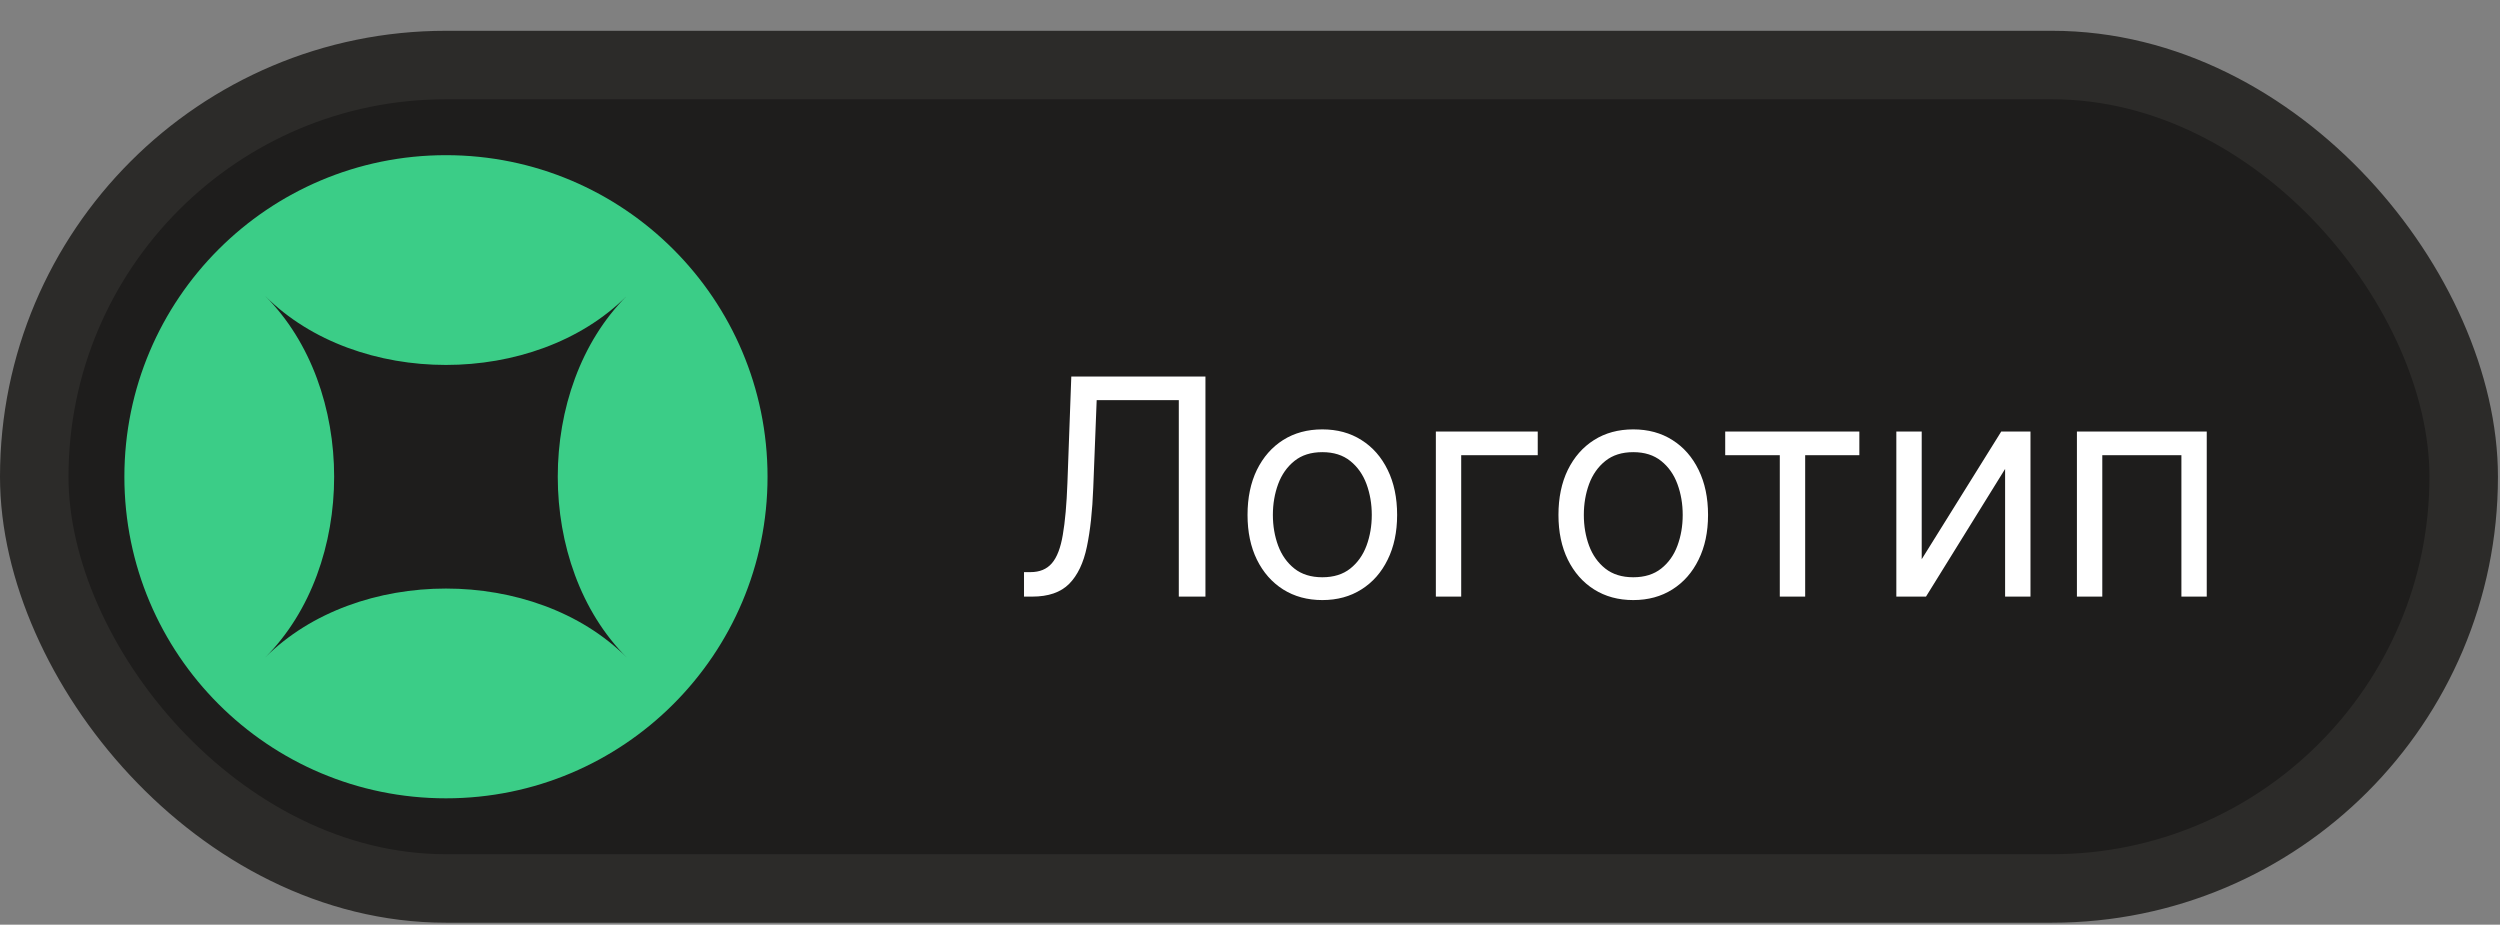
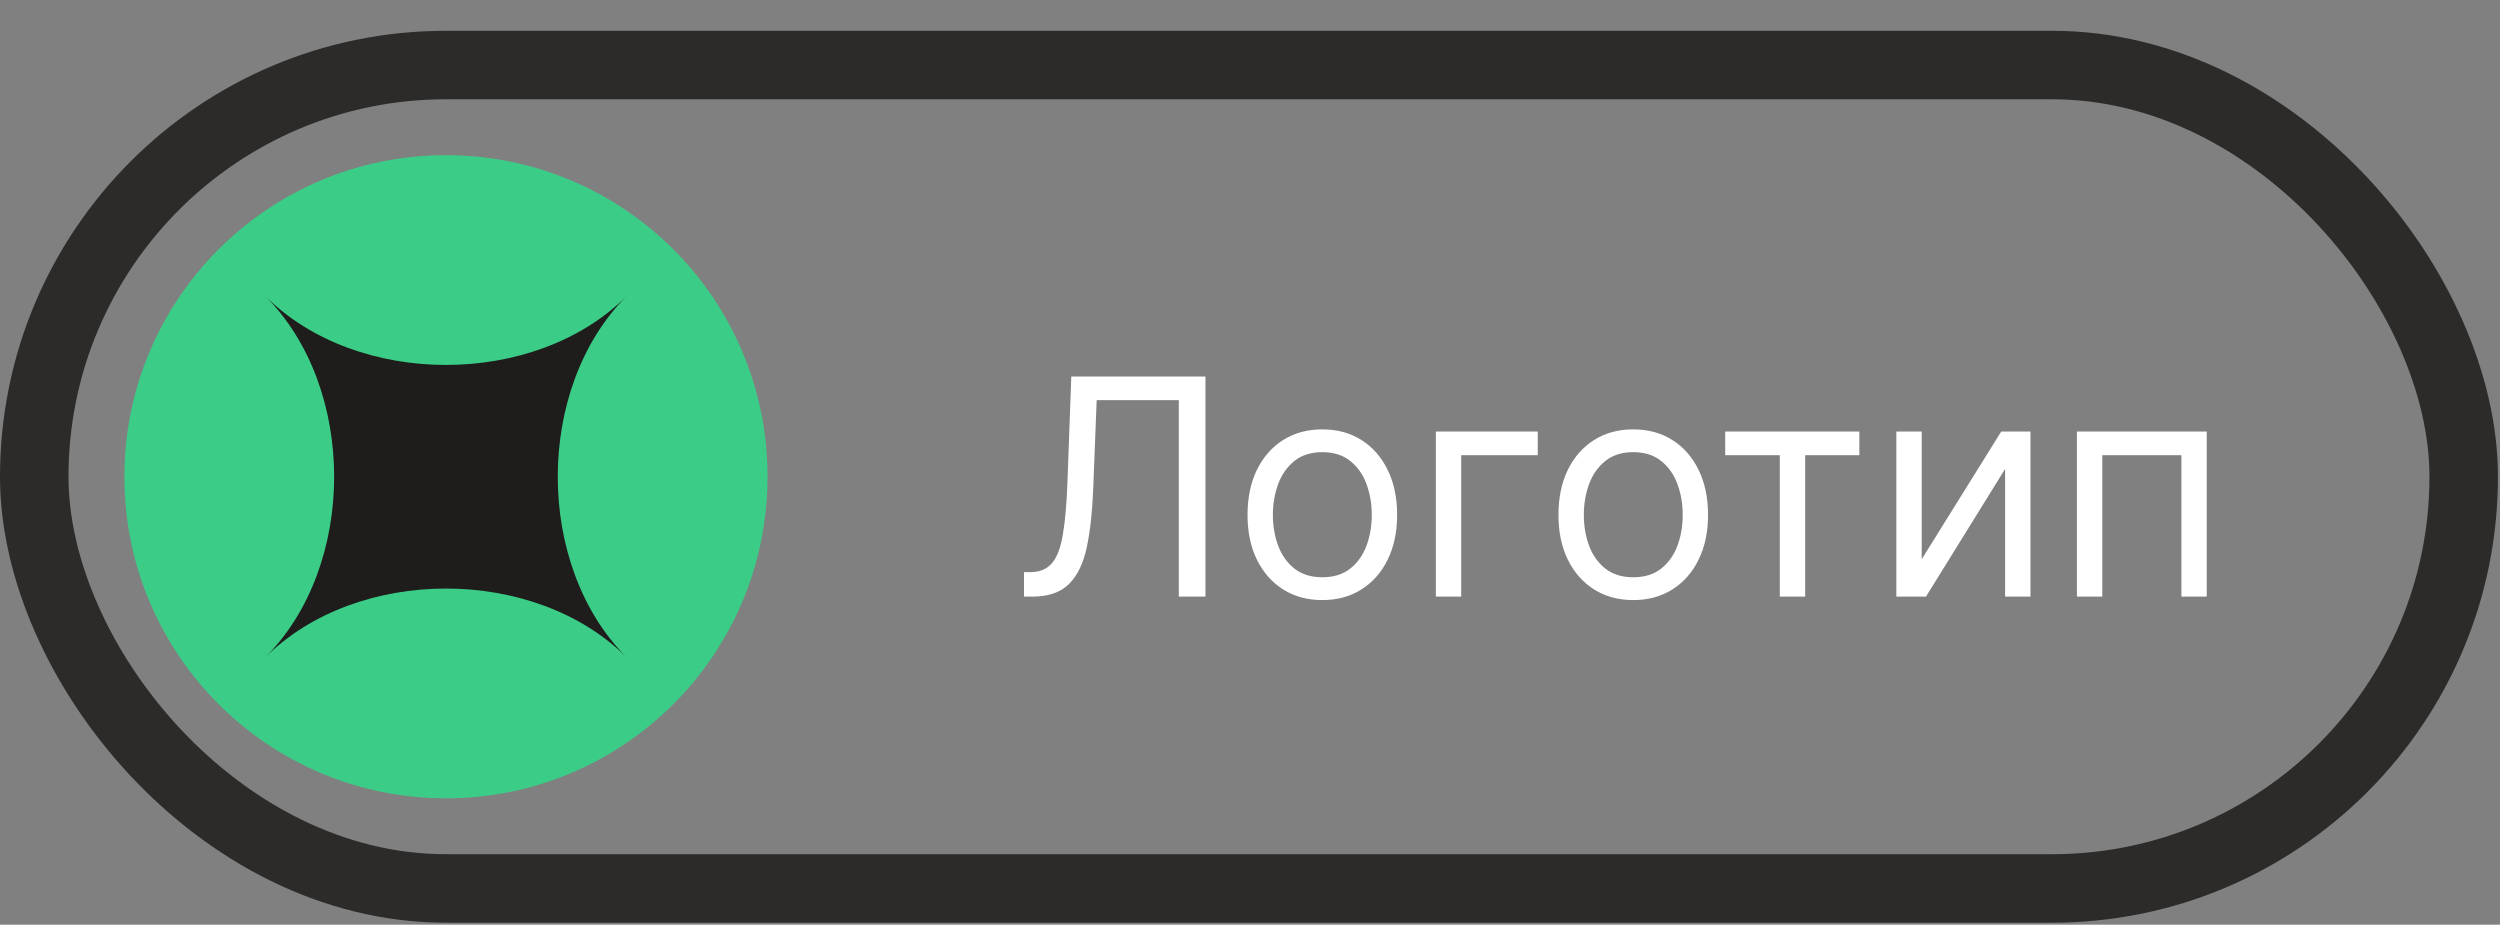
<svg xmlns="http://www.w3.org/2000/svg" width="73" height="27" viewBox="0 0 73 27" fill="none">
  <rect x="0" y="0" width="73" height="27" fill="#808080" stroke="none" />
-   <rect x="1" y="1.899" width="70.94" height="24.044" rx="12.022" fill="#1E1D1C" />
  <circle cx="13.022" cy="13.921" r="9.39" fill="#3BCD87" />
  <path d="M18.299 19.198C15.616 16.515 10.428 16.515 7.744 19.198C10.428 16.515 10.428 11.327 7.744 8.644C10.428 11.327 15.616 11.327 18.299 8.644C15.616 11.327 15.616 16.515 18.299 19.198Z" fill="#1E1D1C" />
  <path d="M29.901 17.421V16.706H30.09C30.358 16.706 30.566 16.62 30.714 16.448C30.863 16.277 30.97 15.999 31.034 15.617C31.101 15.234 31.146 14.726 31.169 14.095L31.282 10.994H35.199V17.421H34.421V11.684H32.023L31.923 14.245C31.898 14.919 31.836 15.492 31.737 15.965C31.639 16.438 31.466 16.799 31.22 17.048C30.973 17.297 30.613 17.421 30.14 17.421H29.901ZM38.612 17.522C38.177 17.522 37.795 17.418 37.466 17.211C37.14 17.004 36.885 16.714 36.701 16.341C36.519 15.969 36.428 15.534 36.428 15.036C36.428 14.534 36.519 14.095 36.701 13.721C36.885 13.347 37.14 13.056 37.466 12.849C37.795 12.641 38.177 12.538 38.612 12.538C39.047 12.538 39.428 12.641 39.754 12.849C40.083 13.056 40.338 13.347 40.52 13.721C40.704 14.095 40.796 14.534 40.796 15.036C40.796 15.534 40.704 15.969 40.52 16.341C40.338 16.714 40.083 17.004 39.754 17.211C39.428 17.418 39.047 17.522 38.612 17.522ZM38.612 16.856C38.943 16.856 39.215 16.771 39.428 16.602C39.641 16.433 39.799 16.21 39.902 15.934C40.004 15.657 40.056 15.358 40.056 15.036C40.056 14.714 40.004 14.414 39.902 14.135C39.799 13.857 39.641 13.632 39.428 13.461C39.215 13.289 38.943 13.203 38.612 13.203C38.281 13.203 38.009 13.289 37.796 13.461C37.583 13.632 37.425 13.857 37.322 14.135C37.22 14.414 37.168 14.714 37.168 15.036C37.168 15.358 37.22 15.657 37.322 15.934C37.425 16.21 37.583 16.433 37.796 16.602C38.009 16.771 38.281 16.856 38.612 16.856ZM44.902 12.601V13.291H42.667V17.421H41.927V12.601H44.902ZM47.691 17.522C47.256 17.522 46.874 17.418 46.546 17.211C46.219 17.004 45.964 16.714 45.78 16.341C45.598 15.969 45.507 15.534 45.507 15.036C45.507 14.534 45.598 14.095 45.78 13.721C45.964 13.347 46.219 13.056 46.546 12.849C46.874 12.641 47.256 12.538 47.691 12.538C48.126 12.538 48.507 12.641 48.834 12.849C49.162 13.056 49.417 13.347 49.599 13.721C49.783 14.095 49.875 14.534 49.875 15.036C49.875 15.534 49.783 15.969 49.599 16.341C49.417 16.714 49.162 17.004 48.834 17.211C48.507 17.418 48.126 17.522 47.691 17.522ZM47.691 16.856C48.022 16.856 48.294 16.771 48.507 16.602C48.721 16.433 48.879 16.21 48.981 15.934C49.084 15.657 49.135 15.358 49.135 15.036C49.135 14.714 49.084 14.414 48.981 14.135C48.879 13.857 48.721 13.632 48.507 13.461C48.294 13.289 48.022 13.203 47.691 13.203C47.361 13.203 47.089 13.289 46.875 13.461C46.662 13.632 46.504 13.857 46.401 14.135C46.299 14.414 46.248 14.714 46.248 15.036C46.248 15.358 46.299 15.657 46.401 15.934C46.504 16.21 46.662 16.433 46.875 16.602C47.089 16.771 47.361 16.856 47.691 16.856ZM50.376 13.291V12.601H54.293V13.291H52.711V17.421H51.97V13.291H50.376ZM56.114 16.329L58.436 12.601H59.29V17.421H58.549V13.693L56.239 17.421H55.373V12.601H56.114V16.329ZM60.646 17.421V12.601H64.437V17.421H63.697V13.291H61.387V17.421H60.646Z" fill="white" />
  <rect x="1" y="1.899" width="70.94" height="24.044" rx="12.022" stroke="#2C2B29" stroke-width="2" />
</svg>